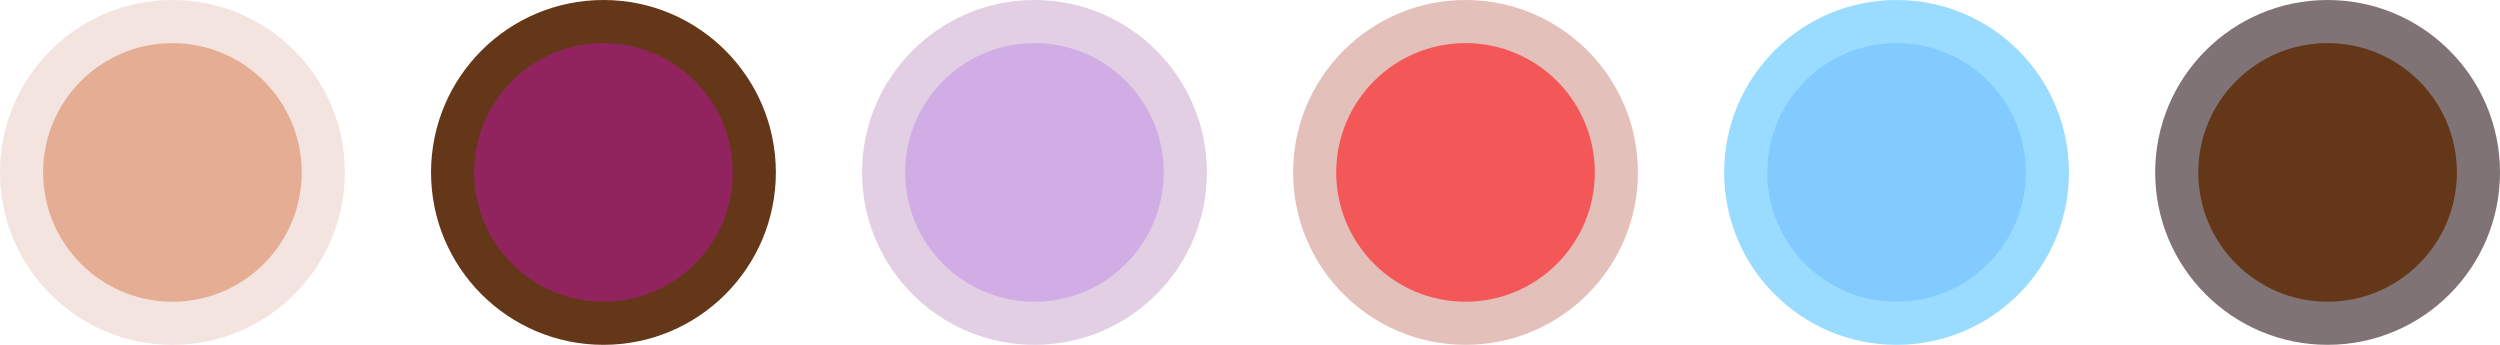
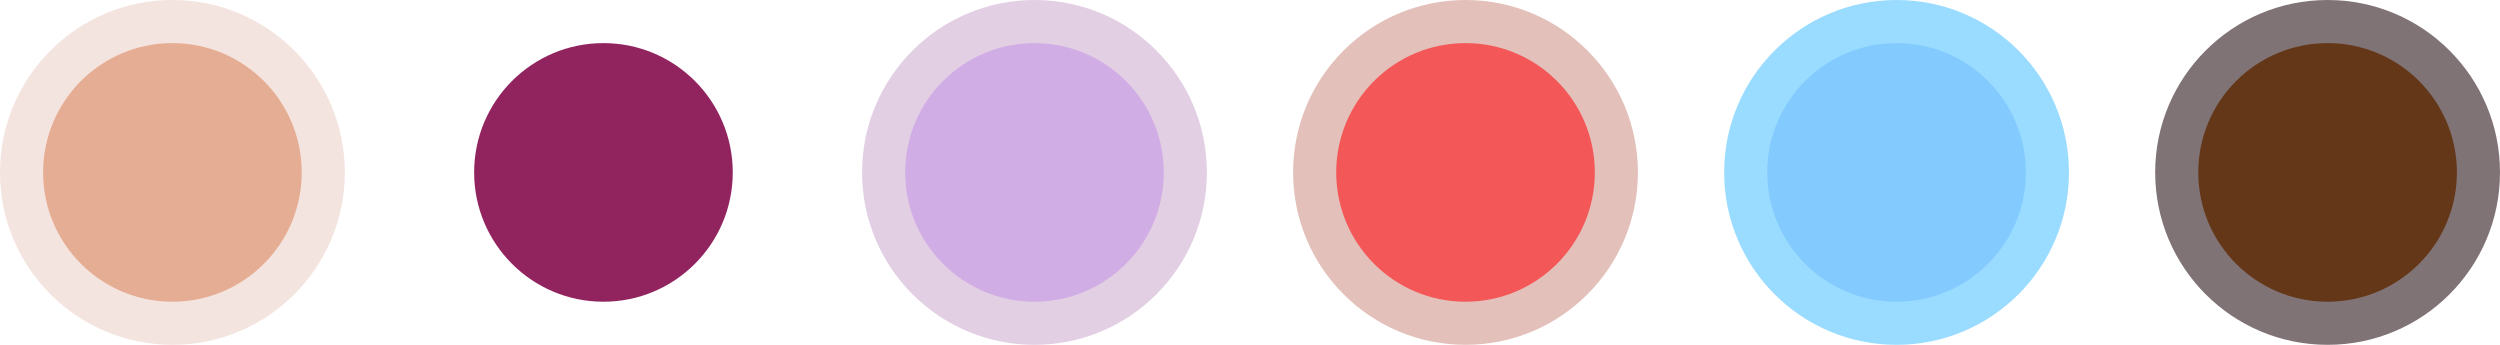
<svg xmlns="http://www.w3.org/2000/svg" width="290" height="40" viewBox="0 0 290 40">
  <g transform="translate(-875.16 -488)">
    <g transform="translate(23)">
      <circle cx="20" cy="20" r="20" transform="translate(1102.16 488)" fill="#807376" />
      <circle cx="15" cy="15" r="15" transform="translate(1107.16 493)" fill="#643718" />
    </g>
    <g transform="translate(31)">
      <circle cx="20" cy="20" r="20" transform="translate(1044.16 488)" fill="#9adcff" />
      <circle cx="15" cy="15" r="15" transform="translate(1049.16 493)" fill="#83caff" />
    </g>
    <g transform="translate(37)">
      <circle cx="20" cy="20" r="20" transform="translate(988.16 488)" fill="#e3c1ba" />
      <circle cx="15" cy="15" r="15" transform="translate(993.16 493)" fill="#f45757" />
    </g>
    <g transform="translate(-13)">
      <circle cx="20" cy="20" r="20" transform="translate(988.16 488)" fill="#e3cfe4" />
      <circle cx="15" cy="15" r="15" transform="translate(993.16 493)" fill="#d1ade5" />
    </g>
    <g transform="translate(-6)">
-       <circle cx="20" cy="20" r="20" transform="translate(931.16 488)" fill="#643718" />
      <circle cx="15" cy="15" r="15" transform="translate(936.16 493)" fill="#91245f" />
    </g>
    <circle cx="20" cy="20" r="20" transform="translate(875.16 488)" fill="#f4e4df" />
    <circle cx="15" cy="15" r="15" transform="translate(880.16 493)" fill="#e5ad93" />
  </g>
</svg>